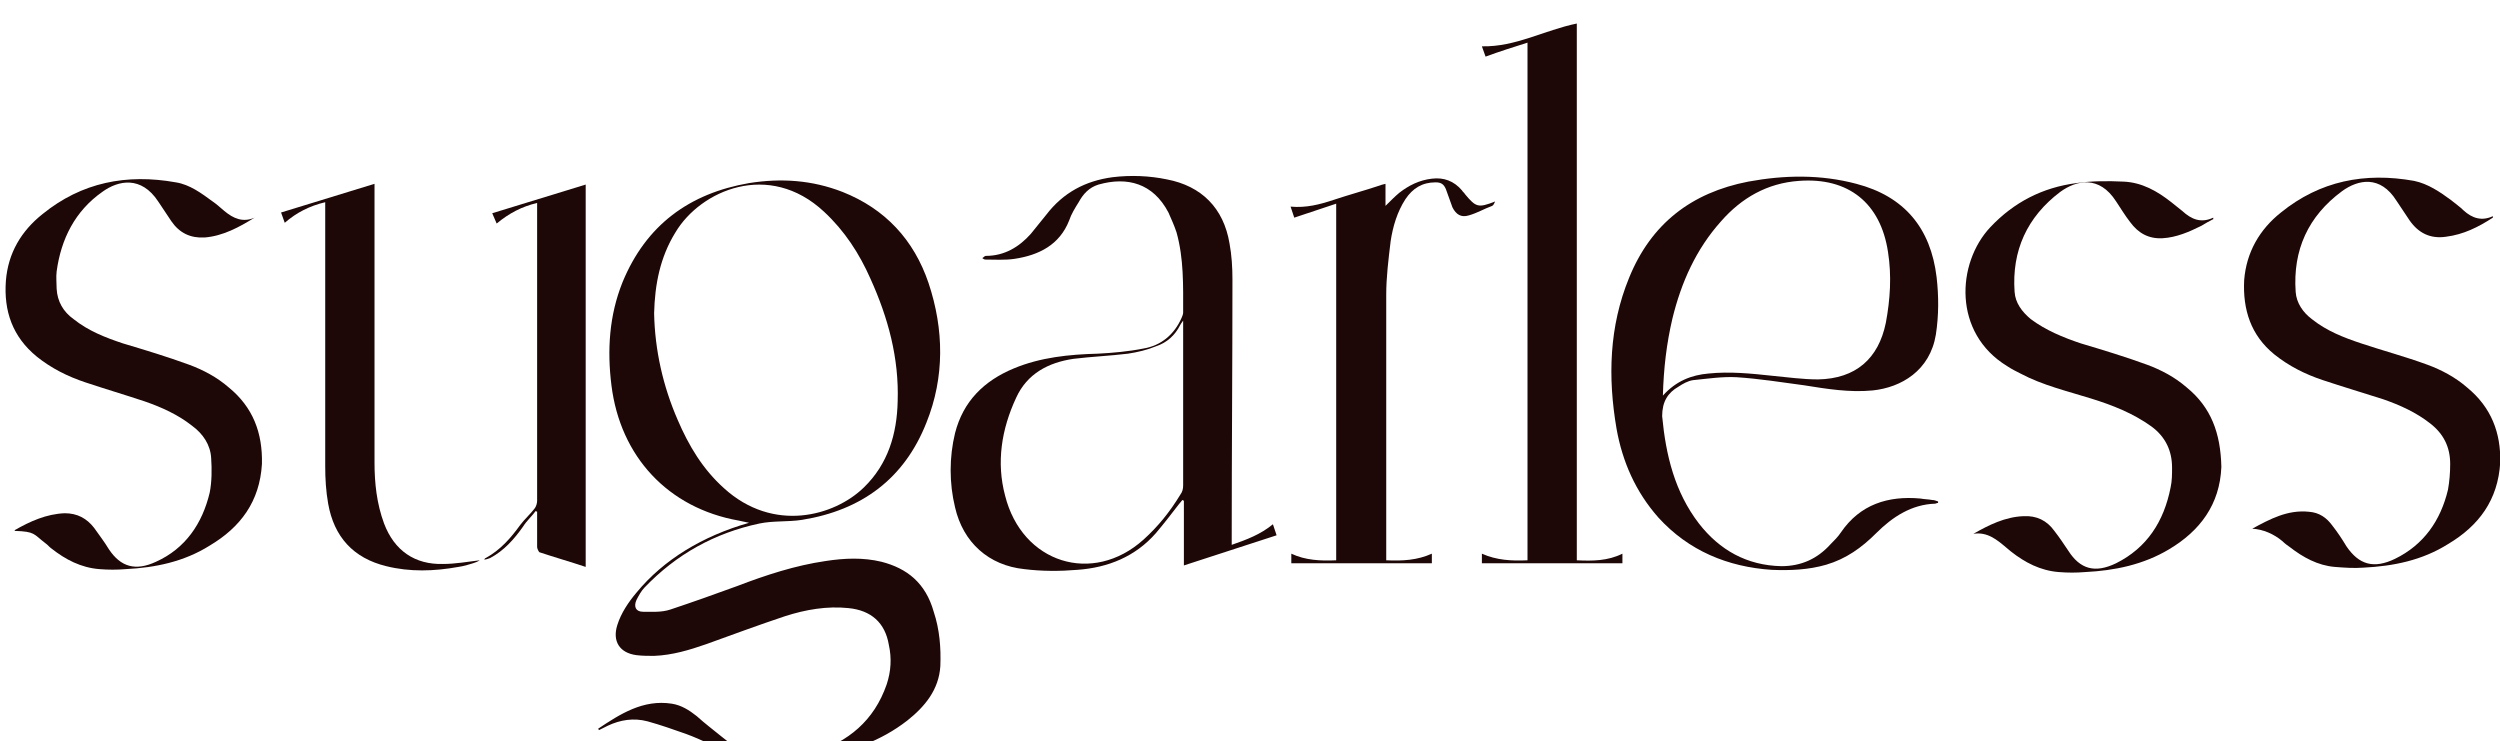
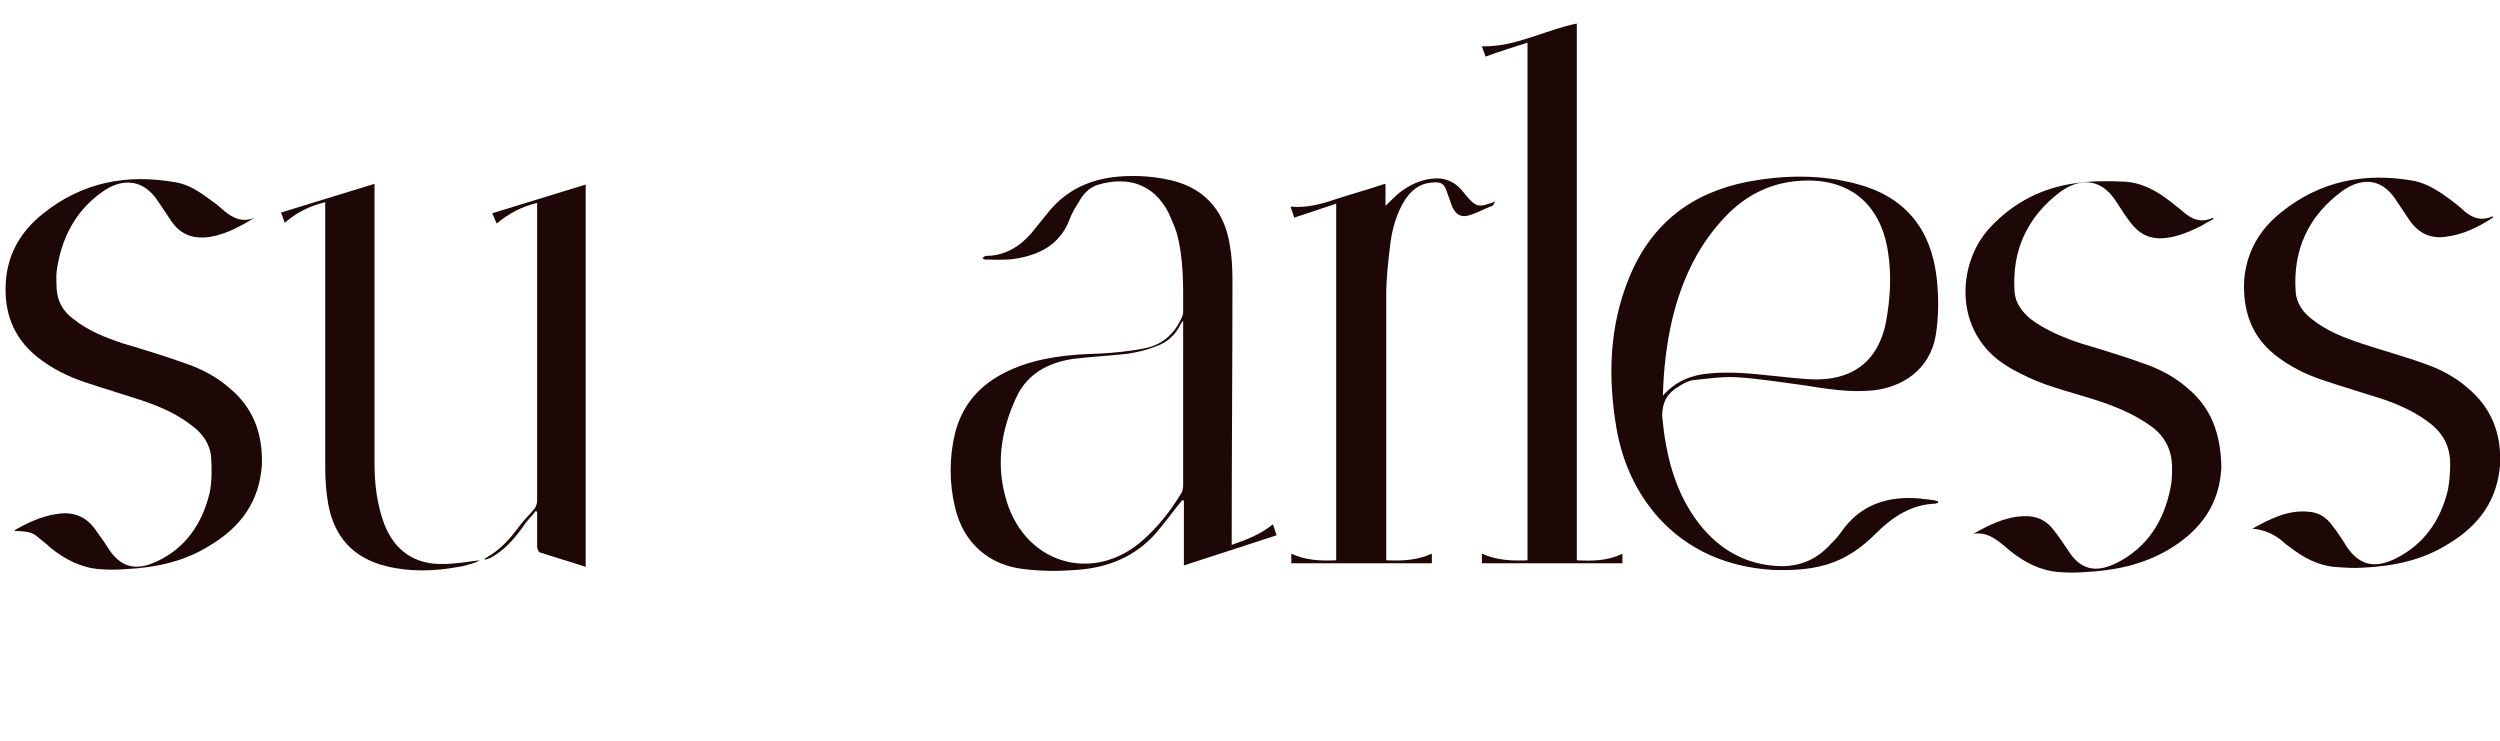
<svg xmlns="http://www.w3.org/2000/svg" width="850" height="252" viewBox="0 0 850 252" fill="none">
  <g filter="url(#filter0_i_140_1317)">
    <g filter="url(#filter1_dii_140_1317)">
-       <path d="M298.702 183C292.448 181.5 286.194 181.75 279.689 182.75C269.432 184.25 259.425 187.5 249.669 191.25C242.164 194 234.408 196.75 226.903 199.25C223.901 200.25 220.649 200 217.647 200C215.145 200 214.395 198.25 215.396 196C216.146 194.5 217.147 192.75 218.147 191.75C228.905 180.5 241.914 173.25 257.174 170C261.927 169 266.931 169.5 271.684 168.75C291.948 165.5 306.457 154.75 313.963 135.75C320.217 120.25 319.967 104 314.713 88.25C309.71 73.5 299.953 63 285.443 57.25C275.186 53.25 264.679 52.5 253.672 54.25C233.408 57.75 218.648 68.5 210.642 88C206.139 99.25 205.389 111 206.89 123C209.892 147.25 226.153 164.75 250.169 169C251.42 169.25 252.421 169.5 253.672 169.75C237.911 174.25 224.652 182.25 215.396 193.5C212.644 196.75 210.142 200.5 208.891 204.5C207.14 210 209.642 214 215.396 214.75C217.397 215 219.398 215 221.4 215C227.654 214.75 233.408 213 239.162 211C248.168 207.75 256.924 204.5 265.93 201.5C272.935 199.25 280.19 198 287.445 198.75C295.2 199.5 299.953 203.75 301.204 211.25C302.205 215.75 301.954 220.25 300.453 224.75C296.2 237 287.445 244.25 275.436 248C264.179 251.5 253.672 250.25 244.415 242.5C241.663 240.25 238.661 238 235.909 235.5C233.408 233.5 230.656 231.75 227.404 231.25C217.647 229.75 209.892 234.75 202.387 239.75C202.387 240 202.637 240 202.637 240.25C203.638 239.75 204.638 239.25 205.639 238.75C209.892 236.75 214.395 236 219.148 237.25C223.651 238.5 227.904 240 232.157 241.5C237.661 243.5 242.664 246.25 248.168 248.25C257.674 251.5 267.431 251.25 277.188 249.5C288.195 247.5 298.452 244 307.458 237C313.462 232.25 318.215 226.5 318.716 218.5C318.966 212.25 318.466 206 316.464 200C313.712 190.25 307.458 185.25 298.702 183ZM245.166 158C237.911 151.5 233.158 143.5 229.405 134.75C224.402 123.25 221.65 111 221.4 98.5C221.65 88.75 223.401 79.5 228.655 71C237.16 56.75 260.426 46.5 279.189 64C286.194 70.5 291.197 78.25 294.95 86.75C300.954 100 304.706 113.75 304.206 128.5C303.956 139.5 300.954 149.75 292.698 157.75C282.691 167.5 261.927 173.25 245.166 158Z" fill="#1D0807" />
-     </g>
+       </g>
    <g filter="url(#filter2_dii_140_1317)">
      <path d="M569.636 123.5C571.137 122.5 572.888 121.5 574.64 121.25C579.643 120.75 584.646 120 589.4 120.25C597.155 120.75 604.91 122 612.415 123C620.17 124.25 627.926 125.5 635.681 124.75C645.438 123.75 655.194 118 657.196 105.75C658.196 99.25 658.196 92.75 657.446 86.25C655.444 69.5 646.438 58.75 630.177 54.5C617.919 51.25 605.661 51.5 593.402 53.75C574.139 57.5 560.38 68 552.875 86.5C546.12 103 545.62 120.25 548.622 137.75C550.623 149 555.126 159.25 562.882 168C573.138 179.25 586.397 184.75 601.408 185.75C607.662 186 613.916 185.75 619.92 184C626.675 182 631.928 178.25 636.932 173.25C642.436 167.75 648.94 163.5 656.945 163.25C657.196 163.25 657.446 163 657.946 163V162.5C657.196 162.25 656.695 162 655.945 162C654.694 161.75 653.193 161.75 651.942 161.5C640.935 160.5 631.428 163.5 624.924 173C623.923 174.5 622.672 175.75 621.421 177C616.918 182 611.414 184.5 604.66 184.5C592.902 184.25 583.646 179 576.641 170C568.385 159.25 565.383 146.75 564.132 133.5C564.132 128.5 566.134 125.5 569.636 123.5ZM564.383 126.5C564.633 117.25 565.633 108.75 567.635 100.25C570.637 88 575.64 76.75 584.146 67.25C591.151 59.25 599.907 54.25 610.664 53.5C627.425 52.25 638.433 61 640.935 77.75C642.185 85.75 641.685 93.75 640.184 101.75C637.682 114 629.927 120.75 617.168 121C611.915 121 606.661 120.25 601.408 119.75C594.403 119 587.148 118.25 579.893 119C574.139 119.5 568.886 121.5 564.383 126.5Z" fill="#1D0807" />
    </g>
    <g filter="url(#filter3_dii_140_1317)">
      <path d="M837.818 123.75C833.816 120.25 829.062 117.75 824.309 116C816.804 113.25 809.299 111.25 801.794 108.75C795.79 106.75 790.036 104.5 785.032 100.5C782.03 98.25 779.779 95 779.529 91.25C778.528 77 783.782 65.5 795.289 57C800.793 53 808.298 51.5 813.802 60.25C815.303 62.5 816.804 64.75 818.305 67C821.307 71.25 825.31 73.25 830.563 72.5C836.567 71.75 841.571 69.25 846.574 66C846.574 66 846.574 65.75 846.574 65.5C842.822 67.25 839.569 66.25 836.567 63.5C835.317 62.25 833.816 61.25 832.315 60C828.562 57.25 824.559 54.5 819.806 53.5C803.045 50.5 787.784 53.5 774.525 64.25C767.27 70 762.767 77.75 762.017 87.25C761.516 97.25 764.268 106 772.274 112.5C777.277 116.5 782.781 119.25 788.785 121.25C795.54 123.5 802.294 125.5 809.299 127.75C815.053 129.75 820.557 132.25 825.31 136C829.813 139.5 832.064 144 832.064 149.75C832.064 152.75 831.814 155.75 831.314 158.5C828.812 169 823.058 177.25 813.302 182C806.047 185.5 801.043 184 796.79 177.75C795.289 175.25 793.788 173 792.037 170.75C790.036 168 787.534 166.25 784.032 166C776.777 165.25 770.773 168.5 764.769 171.75C768.521 172 772.024 173.5 775.026 176C775.776 176.75 776.777 177.5 777.527 178C782.03 181.5 787.034 184.25 792.788 184.75C796.04 185 799.292 185.25 802.544 185C812.801 184.5 822.558 182.5 831.314 177C841.821 170.75 848.325 162 849.076 149.25C849.326 139.25 846.074 130.5 837.818 123.75Z" fill="#1D0807" />
    </g>
    <g filter="url(#filter4_dii_140_1317)">
      <path d="M742.504 123.75C738.501 120.25 733.748 117.75 728.994 116C721.489 113.25 713.984 111 706.479 108.75C700.475 106.75 694.471 104.25 689.468 100.5C686.466 98 684.214 95 683.964 91.25C682.963 77.25 688.217 65.75 699.474 57.25C704.978 53.25 712.733 51.5 718.487 60.5C719.988 62.75 721.489 65.25 723.241 67.5C725.992 71.25 729.495 73.25 734.248 73C739.001 72.75 743.504 70.75 747.507 68.75C748.758 68 750.009 67.25 751.51 66.5V66C747.257 68 744.005 66.5 741.003 63.75C739.752 62.75 738.501 61.75 737.25 60.75C732.497 57 727.243 54 720.989 53.75C715.735 53.5 710.232 53.5 704.978 54.25C693.47 55.75 683.714 60.75 675.708 69.25C664.2 81.5 662.95 105.25 681.462 116.5C682.963 117.5 684.464 118.25 685.965 119C693.47 123 701.976 125 709.981 127.5C717.236 129.75 724.241 132.5 730.495 137C735.249 140.5 737.5 145.25 737.5 151C737.5 153.25 737.5 155.5 737 157.75C734.748 169.25 728.994 178.25 718.487 183.5C711.232 187 706.229 185.5 702.226 179.25C700.725 177 699.224 174.75 697.473 172.5C694.971 169 691.469 167.25 686.966 167.5C680.712 167.75 675.208 170.5 669.954 173.5C674.707 172.75 677.96 175.5 681.212 178.25C681.712 178.75 682.213 179 682.713 179.5C687.466 183.25 692.72 186 698.974 186.5C701.976 186.75 704.978 186.75 707.98 186.5C717.987 186 727.744 184 736.499 178.75C747.007 172.5 753.761 163.5 754.262 150.75C754.011 139.25 750.759 130.5 742.504 123.75Z" fill="#1D0807" />
    </g>
    <g filter="url(#filter5_dii_140_1317)">
      <path d="M417.783 177.25V174.75C417.783 145.5 418.033 116.25 418.033 87C418.033 83 417.783 78.75 417.033 74.75C415.031 62.75 407.526 55.25 395.768 53C389.764 51.75 383.51 51.5 377.256 52.25C367.999 53.5 360.494 57.5 354.74 65C352.989 67.25 351.238 69.25 349.487 71.5C345.484 76 340.481 79 334.226 79C333.726 79 333.476 79.5 332.976 79.75C333.226 80 333.726 80.25 333.976 80.25C337.228 80.25 340.731 80.5 343.983 80C352.239 78.75 359.243 75.25 362.496 67C363.246 64.75 364.497 62.75 365.748 60.75C367.249 58 369.25 55.75 372.502 54.75C382.259 52 391.015 54.25 396.269 64.25C397.269 66.5 398.27 68.75 399.02 71C401.522 80 401.272 89 401.272 98.25C401.272 98.75 401.022 99.5 400.772 100C398.27 105.75 393.767 109.5 387.763 110.5C382.759 111.5 377.256 112 372.252 112.25C362.496 112.5 352.739 113.5 343.733 117.25C333.476 121.5 326.471 128.5 323.719 139.25C321.718 147.5 321.718 156.25 323.719 164.5C326.471 176.5 335.227 184.25 347.235 185.5C353.239 186.25 359.243 186.25 365.248 185.75C375.755 185 385.011 181.25 392.016 173.25C394.768 170 397.269 166.75 399.771 163.5C400.271 163 400.521 162.5 401.022 162C401.272 162 401.272 162.25 401.522 162.25V184.25L433.044 174L431.793 170.25C427.54 173.75 422.787 175.5 417.783 177.25ZM401.272 103.5C401.272 121.25 401.272 139.25 401.272 157C401.272 158.25 401.022 159.25 400.271 160.25C396.769 166 392.766 171 387.763 175.5C370.501 191 346.485 183.5 340.731 160.5C337.729 149.25 339.48 138 344.483 127.25C348.236 119 355.491 115.25 363.997 114C370.251 113.25 376.255 113 382.509 112.25C385.761 111.75 389.014 111 392.016 109.75C395.768 108.5 398.52 106 400.271 102.5C400.521 102 400.772 101.75 401.272 101V103.5Z" fill="#1D0807" />
    </g>
    <g filter="url(#filter6_dii_140_1317)">
      <path d="M76.801 123.75C72.799 120.25 68.045 117.75 63.292 116C55.787 113.25 48.282 111 40.777 108.75C34.773 106.75 29.019 104.5 24.015 100.5C20.513 98 18.512 94.5 18.262 90.25C18.262 88.25 18.011 86.25 18.262 84.25C19.762 73.25 24.516 63.75 33.772 57.25C39.276 53.25 47.031 51.75 52.785 60.5C54.286 62.75 55.787 65 57.288 67.25C60.04 71.25 63.792 73 68.546 72.75C74.8 72.25 80.304 69.25 85.557 66C81.555 67.75 78.302 66.25 75.3 63.75C74.049 62.75 72.799 61.5 71.298 60.5C67.545 57.75 63.542 54.75 58.789 54C42.028 51 26.767 54 13.508 64.75C6.253 70.5 1.75 78 1 87.5C0.249 97.75 3.251 106.5 11.507 113.25C16.51 117.25 22.014 120 28.018 122C34.773 124.25 41.527 126.25 48.282 128.5C54.036 130.5 59.54 133 64.293 136.75C68.045 139.5 70.547 143.25 70.797 147.75C71.047 151.5 71.047 155.75 70.297 159.5C67.795 170 62.041 178.5 52.035 183C45.03 186.25 40.026 184.75 36.024 178.75C34.523 176.25 32.771 174 31.02 171.5C28.518 168.25 25.266 166.5 21.013 166.5C14.759 166.75 9.255 169.25 4.002 172.25V172.5C11.007 172.75 10.256 173.5 14.509 176.75C15.259 177.25 15.76 178 16.51 178.5C21.264 182.25 26.517 185 32.771 185.5C35.773 185.75 38.776 185.75 41.778 185.5C51.784 185 61.541 183 70.297 177.5C80.804 171.25 87.308 162.5 88.059 149.75C88.309 139.25 85.057 130.5 76.801 123.75Z" fill="#1D0807" />
    </g>
    <g filter="url(#filter7_dii_140_1317)">
      <path d="M535.113 182.5V0C524.105 2.25 514.349 8 502.841 7.75L504.092 11.25C508.845 9.5 513.598 8 518.351 6.5V182.5C513.098 182.75 507.844 182.5 502.841 180.25V183.5H550.623V180.25C545.62 182.75 540.366 182.75 535.113 182.5Z" fill="#1D0807" />
    </g>
    <g filter="url(#filter8_dii_140_1317)">
      <path d="M167.863 68C172.116 64.5 176.369 62.25 181.623 61V113.5C181.623 129.75 181.623 146 181.623 162.25C181.623 163 181.372 164 180.872 164.75C179.371 166.75 177.37 168.5 175.869 170.5C172.616 175 169.114 179 164.111 181.75C163.861 181.75 163.861 182 163.61 182.25C164.361 182.25 164.861 182 165.612 181.75C170.365 179.25 173.867 175.25 176.869 171C178.12 169 179.871 167.5 181.122 165.75L181.623 166C181.623 170 181.623 174 181.623 178C181.623 178.5 182.123 179.5 182.373 179.75C187.627 181.5 192.88 183 198.134 184.75V54.75L166.362 64.5L167.863 68Z" fill="#1D0807" />
    </g>
    <g filter="url(#filter9_dii_140_1317)">
      <path d="M507.344 60.5C501.59 62.75 500.839 62.5 497.087 58C496.837 57.5 496.336 57.25 496.086 56.75C493.334 53.5 489.832 52.25 485.829 52.75C481.576 53.25 478.074 55 474.822 57.5C473.321 58.75 471.82 60.25 470.069 62V54.5C469.318 54.75 468.818 54.75 468.317 55C463.064 56.75 457.56 58.25 452.306 60C447.803 61.5 443.05 62.75 437.797 62.25L439.047 66L453.307 61.25V182.5C448.054 182.75 442.8 182.5 438.047 180.25V183.5H485.829V180.25C480.826 182.5 475.822 182.75 470.319 182.5V180.5C470.319 151 470.319 121.75 470.319 92.25C470.319 86.25 471.069 80.25 471.82 74C472.57 69 474.071 64 476.823 59.75C479.325 56 482.577 54 487.08 54C488.831 54 489.832 54.5 490.582 56.25C491.333 58.25 492.084 60.5 492.834 62.5C494.085 65 495.836 66 498.338 65.25C501.09 64.5 503.591 63 506.343 62C506.844 61.75 507.094 61 507.344 60.5Z" fill="#1D0807" />
    </g>
    <g filter="url(#filter10_dii_140_1317)">
      <path d="M129.587 170C127.086 163.25 126.335 156.25 126.335 149.25C126.335 118.5 126.335 87.75 126.335 57V54.5L94.564 64.25L95.814 67.75C99.817 64.25 104.32 62 109.574 60.75V63.5C109.574 92.5 109.574 121.5 109.574 150.5C109.574 154.75 109.824 159 110.574 163.25C112.576 174.5 119.08 181.75 130.338 184.5C138.343 186.5 146.599 186.25 154.854 184.75C156.606 184.5 158.357 184 159.858 183.5C160.608 183.25 161.359 183 162.109 182.5C157.856 183 153.854 183.75 149.601 183.75C140.094 184 133.09 179.25 129.587 170Z" fill="#1D0807" />
    </g>
  </g>
  <defs>
    <filter id="filter0_i_140_1317" x="0.889" y="0" width="848.201" height="254.769" filterUnits="userSpaceOnUse" color-interpolation-filters="sRGB">
      <feFlood flood-opacity="0" result="BackgroundImageFix" />
      <feBlend mode="normal" in="SourceGraphic" in2="BackgroundImageFix" result="shape" />
      <feColorMatrix in="SourceAlpha" type="matrix" values="0 0 0 0 0 0 0 0 0 0 0 0 0 0 0 0 0 0 127 0" result="hardAlpha" />
      <feOffset dy="4" />
      <feGaussianBlur stdDeviation="2.35" />
      <feComposite in2="hardAlpha" operator="arithmetic" k2="-1" k3="1" />
      <feColorMatrix type="matrix" values="0 0 0 0 1 0 0 0 0 0 0 0 0 0 0 0 0 0 0.1 0" />
      <feBlend mode="normal" in2="shape" result="effect1_innerShadow_140_1317" />
    </filter>
    <filter id="filter1_dii_140_1317" x="202.387" y="53.361" width="117.388" height="200.408" filterUnits="userSpaceOnUse" color-interpolation-filters="sRGB">
      <feFlood flood-opacity="0" result="BackgroundImageFix" />
      <feColorMatrix in="SourceAlpha" type="matrix" values="0 0 0 0 0 0 0 0 0 0 0 0 0 0 0 0 0 0 127 0" result="hardAlpha" />
      <feOffset dy="1" />
      <feComposite in2="hardAlpha" operator="out" />
      <feColorMatrix type="matrix" values="0 0 0 0 0.746 0 0 0 0 0.326 0 0 0 0 0.326 0 0 0 1 0" />
      <feBlend mode="normal" in2="BackgroundImageFix" result="effect1_dropShadow_140_1317" />
      <feBlend mode="normal" in="SourceGraphic" in2="effect1_dropShadow_140_1317" result="shape" />
      <feColorMatrix in="SourceAlpha" type="matrix" values="0 0 0 0 0 0 0 0 0 0 0 0 0 0 0 0 0 0 127 0" result="hardAlpha" />
      <feOffset dx="1" />
      <feGaussianBlur stdDeviation="3.35" />
      <feComposite in2="hardAlpha" operator="arithmetic" k2="-1" k3="1" />
      <feColorMatrix type="matrix" values="0 0 0 0 1 0 0 0 0 0 0 0 0 0 0 0 0 0 0.37 0" />
      <feBlend mode="normal" in2="shape" result="effect2_innerShadow_140_1317" />
      <feColorMatrix in="SourceAlpha" type="matrix" values="0 0 0 0 0 0 0 0 0 0 0 0 0 0 0 0 0 0 127 0" result="hardAlpha" />
      <feOffset dy="3" />
      <feGaussianBlur stdDeviation="2" />
      <feComposite in2="hardAlpha" operator="arithmetic" k2="-1" k3="1" />
      <feColorMatrix type="matrix" values="0 0 0 0 1 0 0 0 0 0.229 0 0 0 0 0.229 0 0 0 0.45 0" />
      <feBlend mode="normal" in2="effect2_innerShadow_140_1317" result="effect3_innerShadow_140_1317" />
    </filter>
    <filter id="filter2_dii_140_1317" x="546.867" y="52.058" width="112.114" height="136.774" filterUnits="userSpaceOnUse" color-interpolation-filters="sRGB">
      <feFlood flood-opacity="0" result="BackgroundImageFix" />
      <feColorMatrix in="SourceAlpha" type="matrix" values="0 0 0 0 0 0 0 0 0 0 0 0 0 0 0 0 0 0 127 0" result="hardAlpha" />
      <feOffset dy="1" />
      <feComposite in2="hardAlpha" operator="out" />
      <feColorMatrix type="matrix" values="0 0 0 0 0.746 0 0 0 0 0.326 0 0 0 0 0.326 0 0 0 1 0" />
      <feBlend mode="normal" in2="BackgroundImageFix" result="effect1_dropShadow_140_1317" />
      <feBlend mode="normal" in="SourceGraphic" in2="effect1_dropShadow_140_1317" result="shape" />
      <feColorMatrix in="SourceAlpha" type="matrix" values="0 0 0 0 0 0 0 0 0 0 0 0 0 0 0 0 0 0 127 0" result="hardAlpha" />
      <feOffset dx="1" />
      <feGaussianBlur stdDeviation="3.35" />
      <feComposite in2="hardAlpha" operator="arithmetic" k2="-1" k3="1" />
      <feColorMatrix type="matrix" values="0 0 0 0 1 0 0 0 0 0 0 0 0 0 0 0 0 0 0.37 0" />
      <feBlend mode="normal" in2="shape" result="effect2_innerShadow_140_1317" />
      <feColorMatrix in="SourceAlpha" type="matrix" values="0 0 0 0 0 0 0 0 0 0 0 0 0 0 0 0 0 0 127 0" result="hardAlpha" />
      <feOffset dy="3" />
      <feGaussianBlur stdDeviation="2" />
      <feComposite in2="hardAlpha" operator="arithmetic" k2="-1" k3="1" />
      <feColorMatrix type="matrix" values="0 0 0 0 1 0 0 0 0 0.229 0 0 0 0 0.229 0 0 0 0.45 0" />
      <feBlend mode="normal" in2="effect2_innerShadow_140_1317" result="effect3_innerShadow_140_1317" />
    </filter>
    <filter id="filter3_dii_140_1317" x="761.96" y="52.401" width="88.129" height="135.703" filterUnits="userSpaceOnUse" color-interpolation-filters="sRGB">
      <feFlood flood-opacity="0" result="BackgroundImageFix" />
      <feColorMatrix in="SourceAlpha" type="matrix" values="0 0 0 0 0 0 0 0 0 0 0 0 0 0 0 0 0 0 127 0" result="hardAlpha" />
      <feOffset dy="1" />
      <feComposite in2="hardAlpha" operator="out" />
      <feColorMatrix type="matrix" values="0 0 0 0 0.746 0 0 0 0 0.326 0 0 0 0 0.326 0 0 0 1 0" />
      <feBlend mode="normal" in2="BackgroundImageFix" result="effect1_dropShadow_140_1317" />
      <feBlend mode="normal" in="SourceGraphic" in2="effect1_dropShadow_140_1317" result="shape" />
      <feColorMatrix in="SourceAlpha" type="matrix" values="0 0 0 0 0 0 0 0 0 0 0 0 0 0 0 0 0 0 127 0" result="hardAlpha" />
      <feOffset dx="1" />
      <feGaussianBlur stdDeviation="3.35" />
      <feComposite in2="hardAlpha" operator="arithmetic" k2="-1" k3="1" />
      <feColorMatrix type="matrix" values="0 0 0 0 1 0 0 0 0 0 0 0 0 0 0 0 0 0 0.37 0" />
      <feBlend mode="normal" in2="shape" result="effect2_innerShadow_140_1317" />
      <feColorMatrix in="SourceAlpha" type="matrix" values="0 0 0 0 0 0 0 0 0 0 0 0 0 0 0 0 0 0 127 0" result="hardAlpha" />
      <feOffset dy="3" />
      <feGaussianBlur stdDeviation="2" />
      <feComposite in2="hardAlpha" operator="arithmetic" k2="-1" k3="1" />
      <feColorMatrix type="matrix" values="0 0 0 0 1 0 0 0 0 0.229 0 0 0 0 0.229 0 0 0 0.45 0" />
      <feBlend mode="normal" in2="effect2_innerShadow_140_1317" result="effect3_innerShadow_140_1317" />
    </filter>
    <filter id="filter4_dii_140_1317" x="667.264" y="53.601" width="87.998" height="136.087" filterUnits="userSpaceOnUse" color-interpolation-filters="sRGB">
      <feFlood flood-opacity="0" result="BackgroundImageFix" />
      <feColorMatrix in="SourceAlpha" type="matrix" values="0 0 0 0 0 0 0 0 0 0 0 0 0 0 0 0 0 0 127 0" result="hardAlpha" />
      <feOffset dy="1" />
      <feComposite in2="hardAlpha" operator="out" />
      <feColorMatrix type="matrix" values="0 0 0 0 0.746 0 0 0 0 0.326 0 0 0 0 0.326 0 0 0 1 0" />
      <feBlend mode="normal" in2="BackgroundImageFix" result="effect1_dropShadow_140_1317" />
      <feBlend mode="normal" in="SourceGraphic" in2="effect1_dropShadow_140_1317" result="shape" />
      <feColorMatrix in="SourceAlpha" type="matrix" values="0 0 0 0 0 0 0 0 0 0 0 0 0 0 0 0 0 0 127 0" result="hardAlpha" />
      <feOffset dx="1" />
      <feGaussianBlur stdDeviation="3.35" />
      <feComposite in2="hardAlpha" operator="arithmetic" k2="-1" k3="1" />
      <feColorMatrix type="matrix" values="0 0 0 0 1 0 0 0 0 0 0 0 0 0 0 0 0 0 0.37 0" />
      <feBlend mode="normal" in2="shape" result="effect2_innerShadow_140_1317" />
      <feColorMatrix in="SourceAlpha" type="matrix" values="0 0 0 0 0 0 0 0 0 0 0 0 0 0 0 0 0 0 127 0" result="hardAlpha" />
      <feOffset dy="3" />
      <feGaussianBlur stdDeviation="2" />
      <feComposite in2="hardAlpha" operator="arithmetic" k2="-1" k3="1" />
      <feColorMatrix type="matrix" values="0 0 0 0 1 0 0 0 0 0.229 0 0 0 0 0.229 0 0 0 0.45 0" />
      <feBlend mode="normal" in2="effect2_innerShadow_140_1317" result="effect3_innerShadow_140_1317" />
    </filter>
    <filter id="filter5_dii_140_1317" x="322.218" y="51.828" width="111.825" height="137.27" filterUnits="userSpaceOnUse" color-interpolation-filters="sRGB">
      <feFlood flood-opacity="0" result="BackgroundImageFix" />
      <feColorMatrix in="SourceAlpha" type="matrix" values="0 0 0 0 0 0 0 0 0 0 0 0 0 0 0 0 0 0 127 0" result="hardAlpha" />
      <feOffset dy="1" />
      <feComposite in2="hardAlpha" operator="out" />
      <feColorMatrix type="matrix" values="0 0 0 0 0.746 0 0 0 0 0.326 0 0 0 0 0.326 0 0 0 1 0" />
      <feBlend mode="normal" in2="BackgroundImageFix" result="effect1_dropShadow_140_1317" />
      <feBlend mode="normal" in="SourceGraphic" in2="effect1_dropShadow_140_1317" result="shape" />
      <feColorMatrix in="SourceAlpha" type="matrix" values="0 0 0 0 0 0 0 0 0 0 0 0 0 0 0 0 0 0 127 0" result="hardAlpha" />
      <feOffset dx="1" />
      <feGaussianBlur stdDeviation="3.35" />
      <feComposite in2="hardAlpha" operator="arithmetic" k2="-1" k3="1" />
      <feColorMatrix type="matrix" values="0 0 0 0 1 0 0 0 0 0 0 0 0 0 0 0 0 0 0.37 0" />
      <feBlend mode="normal" in2="shape" result="effect2_innerShadow_140_1317" />
      <feColorMatrix in="SourceAlpha" type="matrix" values="0 0 0 0 0 0 0 0 0 0 0 0 0 0 0 0 0 0 127 0" result="hardAlpha" />
      <feOffset dy="3" />
      <feGaussianBlur stdDeviation="2" />
      <feComposite in2="hardAlpha" operator="arithmetic" k2="-1" k3="1" />
      <feColorMatrix type="matrix" values="0 0 0 0 1 0 0 0 0 0.229 0 0 0 0 0.229 0 0 0 0.45 0" />
      <feBlend mode="normal" in2="effect2_innerShadow_140_1317" result="effect3_innerShadow_140_1317" />
    </filter>
    <filter id="filter6_dii_140_1317" x="0.889" y="52.901" width="88.184" height="135.787" filterUnits="userSpaceOnUse" color-interpolation-filters="sRGB">
      <feFlood flood-opacity="0" result="BackgroundImageFix" />
      <feColorMatrix in="SourceAlpha" type="matrix" values="0 0 0 0 0 0 0 0 0 0 0 0 0 0 0 0 0 0 127 0" result="hardAlpha" />
      <feOffset dy="1" />
      <feComposite in2="hardAlpha" operator="out" />
      <feColorMatrix type="matrix" values="0 0 0 0 0.746 0 0 0 0 0.326 0 0 0 0 0.326 0 0 0 1 0" />
      <feBlend mode="normal" in2="BackgroundImageFix" result="effect1_dropShadow_140_1317" />
      <feBlend mode="normal" in="SourceGraphic" in2="effect1_dropShadow_140_1317" result="shape" />
      <feColorMatrix in="SourceAlpha" type="matrix" values="0 0 0 0 0 0 0 0 0 0 0 0 0 0 0 0 0 0 127 0" result="hardAlpha" />
      <feOffset dx="1" />
      <feGaussianBlur stdDeviation="3.35" />
      <feComposite in2="hardAlpha" operator="arithmetic" k2="-1" k3="1" />
      <feColorMatrix type="matrix" values="0 0 0 0 1 0 0 0 0 0 0 0 0 0 0 0 0 0 0.37 0" />
      <feBlend mode="normal" in2="shape" result="effect2_innerShadow_140_1317" />
      <feColorMatrix in="SourceAlpha" type="matrix" values="0 0 0 0 0 0 0 0 0 0 0 0 0 0 0 0 0 0 127 0" result="hardAlpha" />
      <feOffset dy="3" />
      <feGaussianBlur stdDeviation="2" />
      <feComposite in2="hardAlpha" operator="arithmetic" k2="-1" k3="1" />
      <feColorMatrix type="matrix" values="0 0 0 0 1 0 0 0 0 0.229 0 0 0 0 0.229 0 0 0 0.45 0" />
      <feBlend mode="normal" in2="effect2_innerShadow_140_1317" result="effect3_innerShadow_140_1317" />
    </filter>
    <filter id="filter7_dii_140_1317" x="502.841" y="0" width="48.782" height="186.5" filterUnits="userSpaceOnUse" color-interpolation-filters="sRGB">
      <feFlood flood-opacity="0" result="BackgroundImageFix" />
      <feColorMatrix in="SourceAlpha" type="matrix" values="0 0 0 0 0 0 0 0 0 0 0 0 0 0 0 0 0 0 127 0" result="hardAlpha" />
      <feOffset dy="1" />
      <feComposite in2="hardAlpha" operator="out" />
      <feColorMatrix type="matrix" values="0 0 0 0 0.746 0 0 0 0 0.326 0 0 0 0 0.326 0 0 0 1 0" />
      <feBlend mode="normal" in2="BackgroundImageFix" result="effect1_dropShadow_140_1317" />
      <feBlend mode="normal" in="SourceGraphic" in2="effect1_dropShadow_140_1317" result="shape" />
      <feColorMatrix in="SourceAlpha" type="matrix" values="0 0 0 0 0 0 0 0 0 0 0 0 0 0 0 0 0 0 127 0" result="hardAlpha" />
      <feOffset dx="1" />
      <feGaussianBlur stdDeviation="3.35" />
      <feComposite in2="hardAlpha" operator="arithmetic" k2="-1" k3="1" />
      <feColorMatrix type="matrix" values="0 0 0 0 1 0 0 0 0 0 0 0 0 0 0 0 0 0 0.37 0" />
      <feBlend mode="normal" in2="shape" result="effect2_innerShadow_140_1317" />
      <feColorMatrix in="SourceAlpha" type="matrix" values="0 0 0 0 0 0 0 0 0 0 0 0 0 0 0 0 0 0 127 0" result="hardAlpha" />
      <feOffset dy="3" />
      <feGaussianBlur stdDeviation="2" />
      <feComposite in2="hardAlpha" operator="arithmetic" k2="-1" k3="1" />
      <feColorMatrix type="matrix" values="0 0 0 0 1 0 0 0 0 0.229 0 0 0 0 0.229 0 0 0 0.45 0" />
      <feBlend mode="normal" in2="effect2_innerShadow_140_1317" result="effect3_innerShadow_140_1317" />
    </filter>
    <filter id="filter8_dii_140_1317" x="163.61" y="54.75" width="35.523" height="133" filterUnits="userSpaceOnUse" color-interpolation-filters="sRGB">
      <feFlood flood-opacity="0" result="BackgroundImageFix" />
      <feColorMatrix in="SourceAlpha" type="matrix" values="0 0 0 0 0 0 0 0 0 0 0 0 0 0 0 0 0 0 127 0" result="hardAlpha" />
      <feOffset dy="1" />
      <feComposite in2="hardAlpha" operator="out" />
      <feColorMatrix type="matrix" values="0 0 0 0 0.746 0 0 0 0 0.326 0 0 0 0 0.326 0 0 0 1 0" />
      <feBlend mode="normal" in2="BackgroundImageFix" result="effect1_dropShadow_140_1317" />
      <feBlend mode="normal" in="SourceGraphic" in2="effect1_dropShadow_140_1317" result="shape" />
      <feColorMatrix in="SourceAlpha" type="matrix" values="0 0 0 0 0 0 0 0 0 0 0 0 0 0 0 0 0 0 127 0" result="hardAlpha" />
      <feOffset dx="1" />
      <feGaussianBlur stdDeviation="3.35" />
      <feComposite in2="hardAlpha" operator="arithmetic" k2="-1" k3="1" />
      <feColorMatrix type="matrix" values="0 0 0 0 1 0 0 0 0 0 0 0 0 0 0 0 0 0 0.37 0" />
      <feBlend mode="normal" in2="shape" result="effect2_innerShadow_140_1317" />
      <feColorMatrix in="SourceAlpha" type="matrix" values="0 0 0 0 0 0 0 0 0 0 0 0 0 0 0 0 0 0 127 0" result="hardAlpha" />
      <feOffset dy="3" />
      <feGaussianBlur stdDeviation="2" />
      <feComposite in2="hardAlpha" operator="arithmetic" k2="-1" k3="1" />
      <feColorMatrix type="matrix" values="0 0 0 0 1 0 0 0 0 0.229 0 0 0 0 0.229 0 0 0 0.45 0" />
      <feBlend mode="normal" in2="effect2_innerShadow_140_1317" result="effect3_innerShadow_140_1317" />
    </filter>
    <filter id="filter9_dii_140_1317" x="437.797" y="52.644" width="70.547" height="133.856" filterUnits="userSpaceOnUse" color-interpolation-filters="sRGB">
      <feFlood flood-opacity="0" result="BackgroundImageFix" />
      <feColorMatrix in="SourceAlpha" type="matrix" values="0 0 0 0 0 0 0 0 0 0 0 0 0 0 0 0 0 0 127 0" result="hardAlpha" />
      <feOffset dy="1" />
      <feComposite in2="hardAlpha" operator="out" />
      <feColorMatrix type="matrix" values="0 0 0 0 0.746 0 0 0 0 0.326 0 0 0 0 0.326 0 0 0 1 0" />
      <feBlend mode="normal" in2="BackgroundImageFix" result="effect1_dropShadow_140_1317" />
      <feBlend mode="normal" in="SourceGraphic" in2="effect1_dropShadow_140_1317" result="shape" />
      <feColorMatrix in="SourceAlpha" type="matrix" values="0 0 0 0 0 0 0 0 0 0 0 0 0 0 0 0 0 0 127 0" result="hardAlpha" />
      <feOffset dx="1" />
      <feGaussianBlur stdDeviation="3.35" />
      <feComposite in2="hardAlpha" operator="arithmetic" k2="-1" k3="1" />
      <feColorMatrix type="matrix" values="0 0 0 0 1 0 0 0 0 0 0 0 0 0 0 0 0 0 0.37 0" />
      <feBlend mode="normal" in2="shape" result="effect2_innerShadow_140_1317" />
      <feColorMatrix in="SourceAlpha" type="matrix" values="0 0 0 0 0 0 0 0 0 0 0 0 0 0 0 0 0 0 127 0" result="hardAlpha" />
      <feOffset dy="3" />
      <feGaussianBlur stdDeviation="2" />
      <feComposite in2="hardAlpha" operator="arithmetic" k2="-1" k3="1" />
      <feColorMatrix type="matrix" values="0 0 0 0 1 0 0 0 0 0.229 0 0 0 0 0.229 0 0 0 0.45 0" />
      <feBlend mode="normal" in2="effect2_innerShadow_140_1317" result="effect3_innerShadow_140_1317" />
    </filter>
    <filter id="filter10_dii_140_1317" x="94.564" y="54.5" width="68.546" height="134.438" filterUnits="userSpaceOnUse" color-interpolation-filters="sRGB">
      <feFlood flood-opacity="0" result="BackgroundImageFix" />
      <feColorMatrix in="SourceAlpha" type="matrix" values="0 0 0 0 0 0 0 0 0 0 0 0 0 0 0 0 0 0 127 0" result="hardAlpha" />
      <feOffset dy="1" />
      <feComposite in2="hardAlpha" operator="out" />
      <feColorMatrix type="matrix" values="0 0 0 0 0.746 0 0 0 0 0.326 0 0 0 0 0.326 0 0 0 1 0" />
      <feBlend mode="normal" in2="BackgroundImageFix" result="effect1_dropShadow_140_1317" />
      <feBlend mode="normal" in="SourceGraphic" in2="effect1_dropShadow_140_1317" result="shape" />
      <feColorMatrix in="SourceAlpha" type="matrix" values="0 0 0 0 0 0 0 0 0 0 0 0 0 0 0 0 0 0 127 0" result="hardAlpha" />
      <feOffset dx="1" />
      <feGaussianBlur stdDeviation="3.35" />
      <feComposite in2="hardAlpha" operator="arithmetic" k2="-1" k3="1" />
      <feColorMatrix type="matrix" values="0 0 0 0 1 0 0 0 0 0 0 0 0 0 0 0 0 0 0.37 0" />
      <feBlend mode="normal" in2="shape" result="effect2_innerShadow_140_1317" />
      <feColorMatrix in="SourceAlpha" type="matrix" values="0 0 0 0 0 0 0 0 0 0 0 0 0 0 0 0 0 0 127 0" result="hardAlpha" />
      <feOffset dy="3" />
      <feGaussianBlur stdDeviation="2" />
      <feComposite in2="hardAlpha" operator="arithmetic" k2="-1" k3="1" />
      <feColorMatrix type="matrix" values="0 0 0 0 1 0 0 0 0 0.229 0 0 0 0 0.229 0 0 0 0.45 0" />
      <feBlend mode="normal" in2="effect2_innerShadow_140_1317" result="effect3_innerShadow_140_1317" />
    </filter>
  </defs>
</svg>